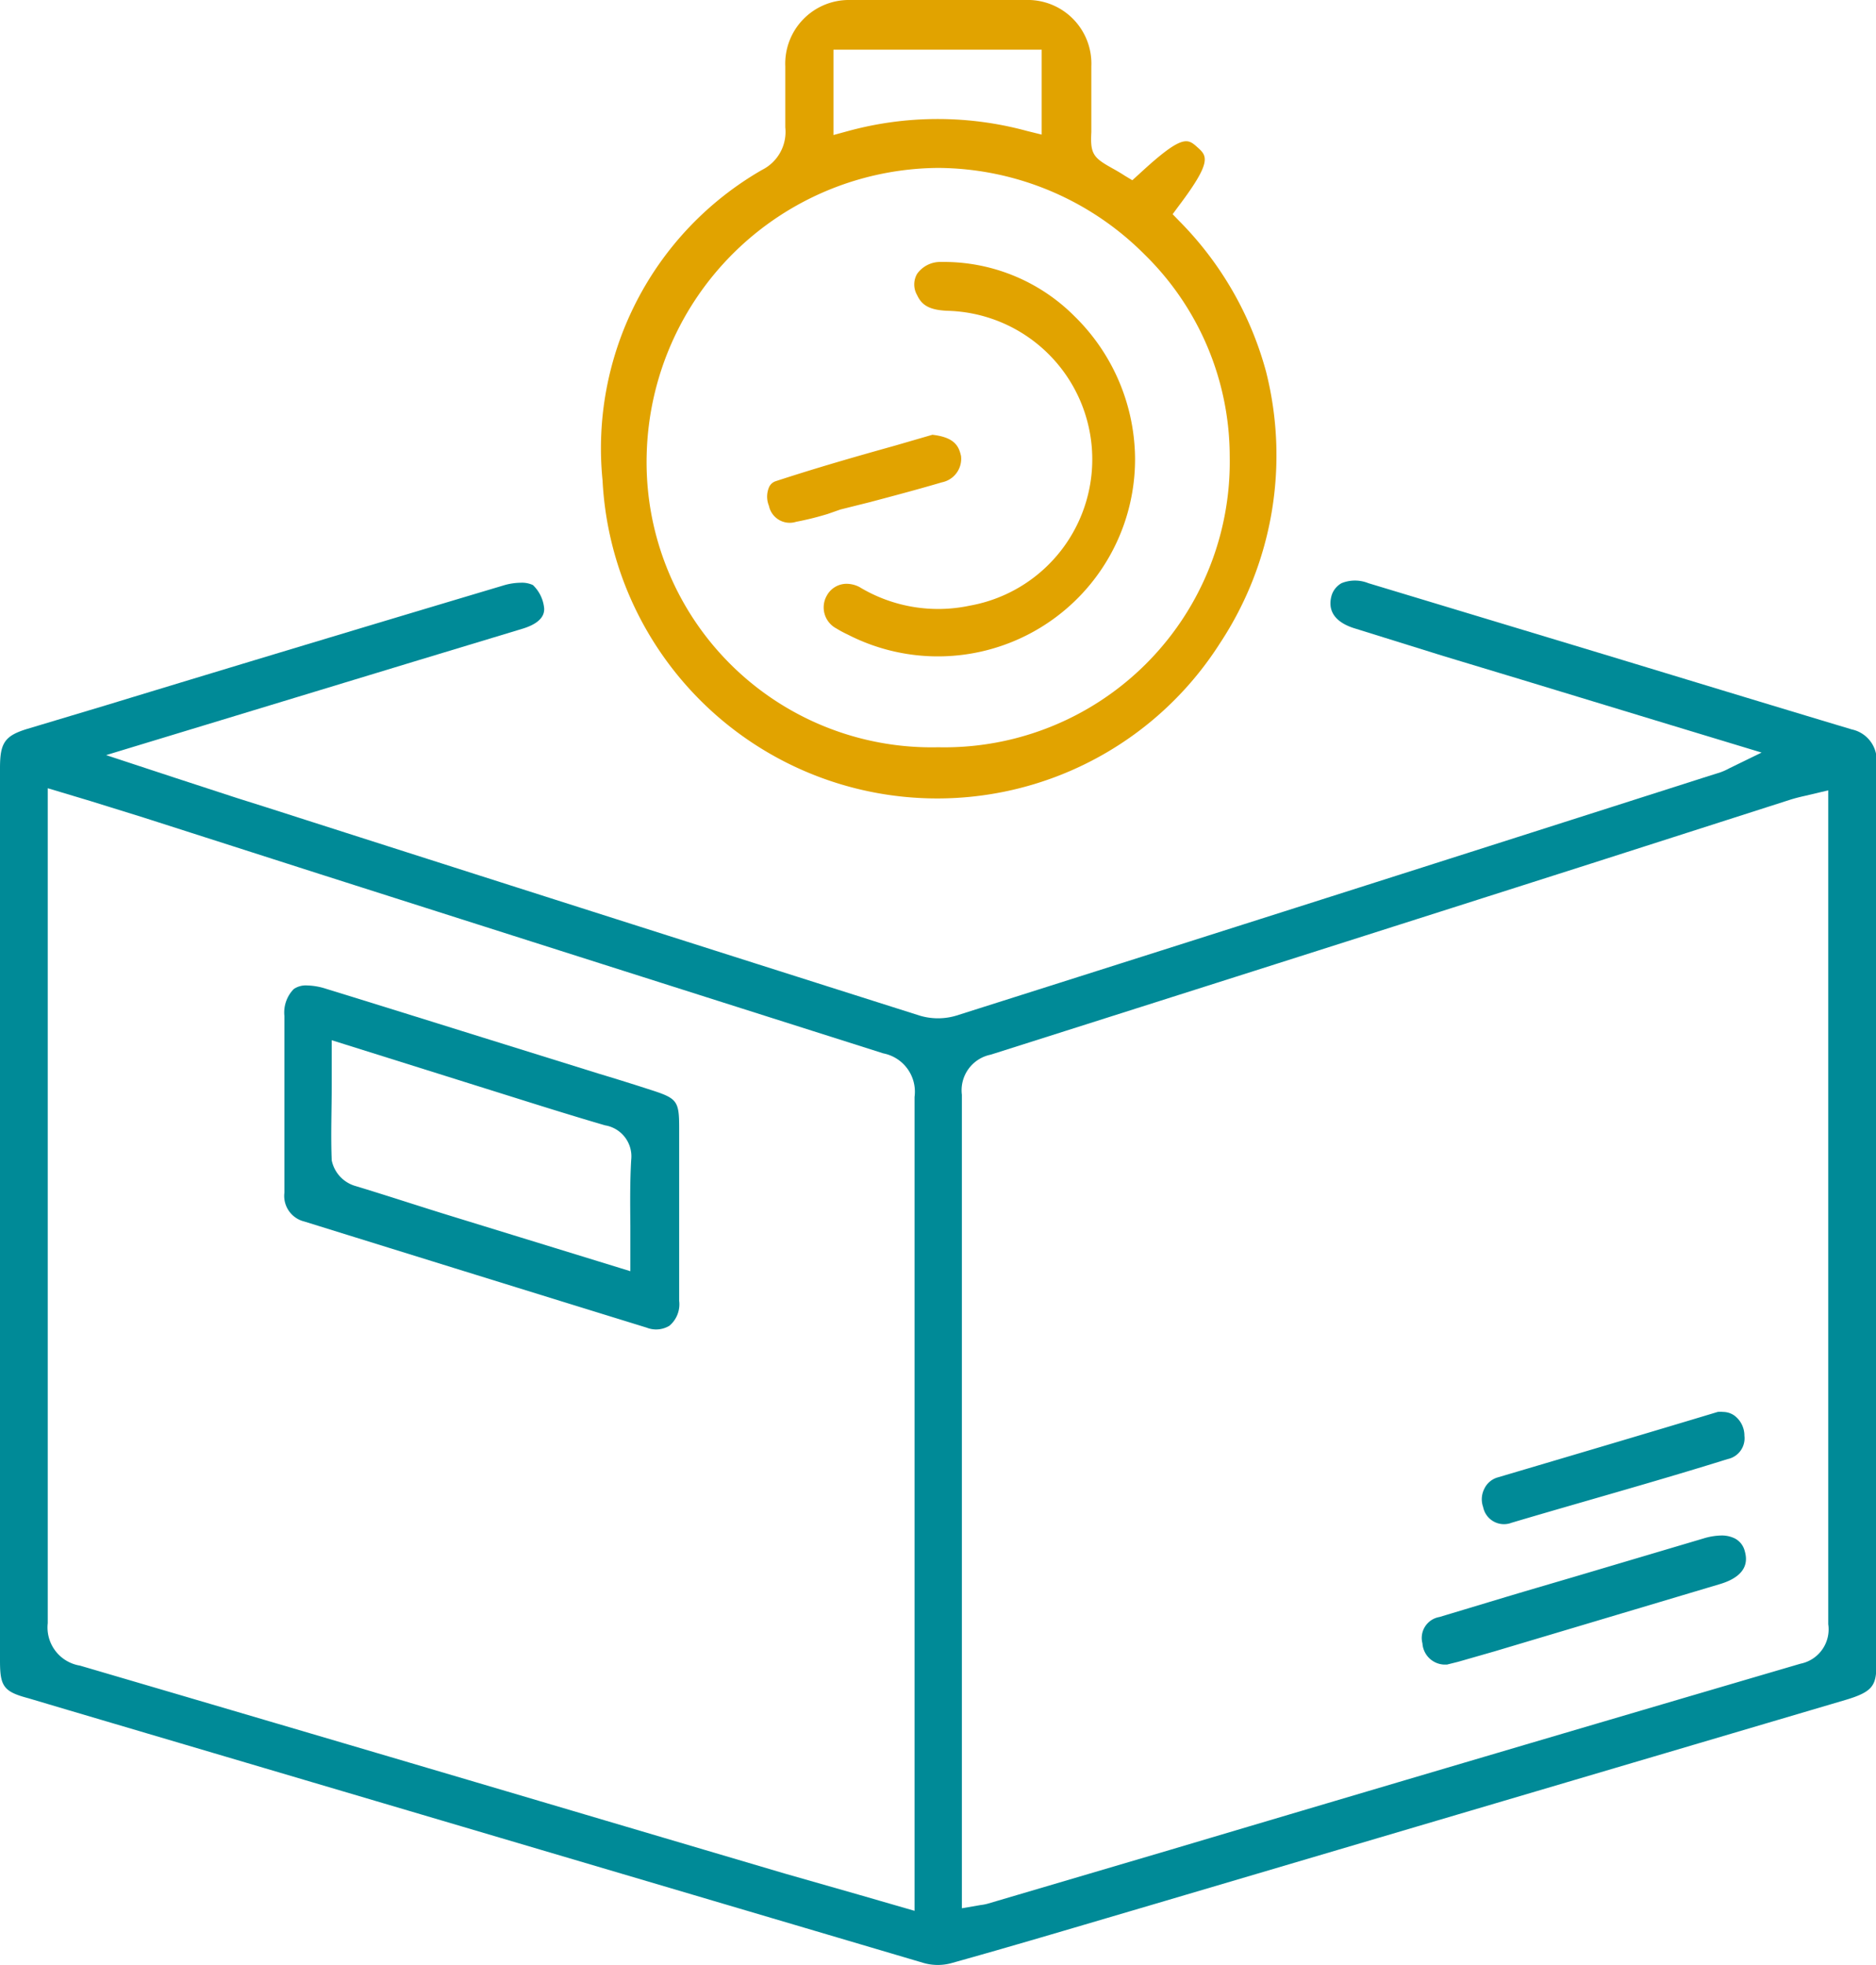
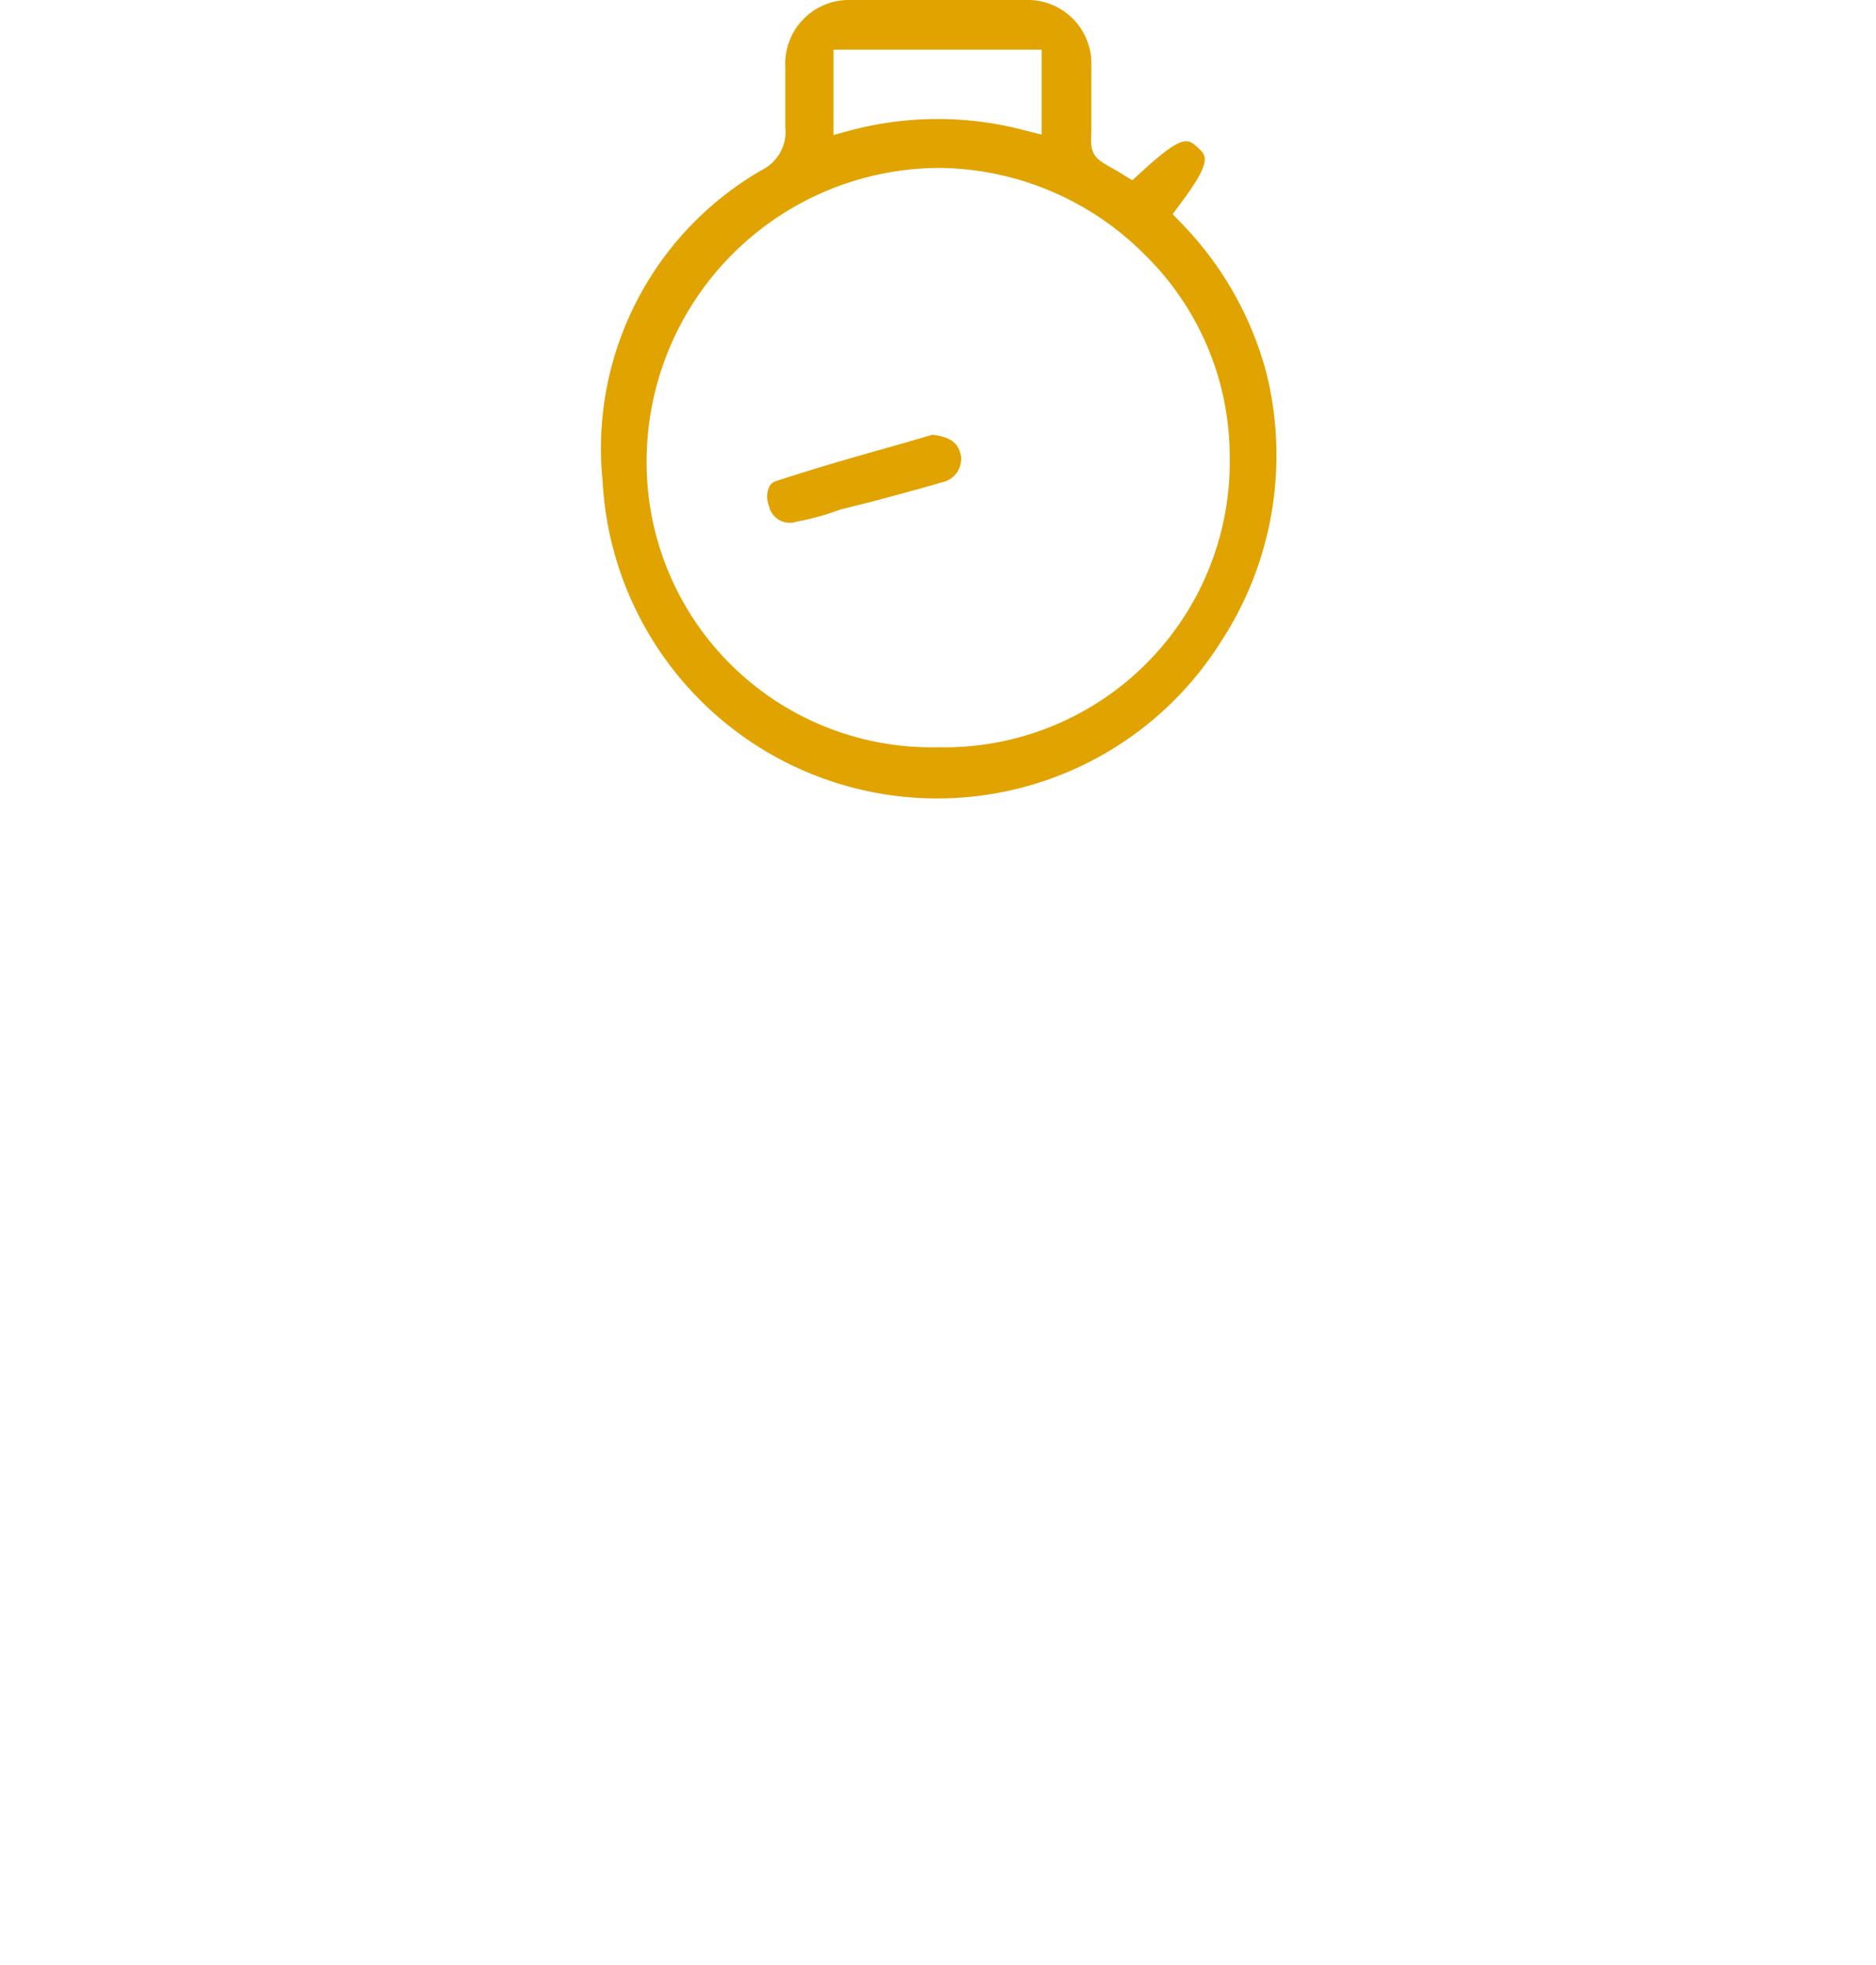
<svg xmlns="http://www.w3.org/2000/svg" viewBox="0 0 88.39 92.57">
  <defs>
    <style>.cls-1{fill:#008a97;}.cls-2{fill:#e1a300;}</style>
  </defs>
  <g id="Camada_2" data-name="Camada 2">
    <g id="Camada_1-2" data-name="Camada 1">
-       <path class="cls-1" d="M1.3,34.33C.21,34.66,0,35,0,36.19V78.24C0,79.45.18,79.69,1.35,80l1.58.47q20.3,6,40.6,12a2.43,2.43,0,0,0,1.31,0c2.8-.78,5.58-1.61,8.37-2.43l1.73-.51,32-9.45c1.32-.39,1.47-.69,1.47-1.72V36a1.48,1.48,0,0,0-1.16-1.64c-3.9-1.17-7.8-2.36-11.69-3.54L64.47,27.47a1.68,1.68,0,0,0-1.26,0,1,1,0,0,0-.47.58c-.28,1,.58,1.4,1.12,1.56L68,30.9,71.64,32l7.17,2.18L83,35.45l-1.52.74a2.81,2.81,0,0,1-.42.19l-.79.25Q62.66,42.26,45.06,47.84a3,3,0,0,1-1.73,0Q27.88,42.94,12.46,38l-1.3-.41-2.88-.94L5,35.57l14.55-4.42,5.09-1.54c1-.31,1-.78,1-.94a1.74,1.74,0,0,0-.53-1.11,1.22,1.22,0,0,0-.57-.11,2.91,2.91,0,0,0-.76.11Q14.36,30.37,5,33.22ZM46.68,49.68q14.15-4.49,28.28-9l9.36-3c.22-.07.45-.13.72-.19l1.1-.26v8.51q0,15.39,0,30.77a1.65,1.65,0,0,1-1.31,1.86Q70,82.72,55.16,87.13l-8.61,2.54a2.3,2.3,0,0,1-.36.07l-.87.15V81.17q0-14.81,0-29.6A1.71,1.71,0,0,1,46.68,49.68ZM6.76,38.51l8.33,2.67q13.26,4.23,26.53,8.44a1.84,1.84,0,0,1,1.47,2.05q0,14.67,0,29.34v9l-2.63-.76-3.5-1-8.39-2.48q-12.4-3.67-24.8-7.31a1.82,1.82,0,0,1-1.52-2q0-14.94,0-29.86V37.13l2,.6Z" />
      <path class="cls-2" d="M28.39,22.63A15.79,15.79,0,0,0,57.48,30.3a16.06,16.06,0,0,0,2.17-12.8,16,16,0,0,0-4.07-7.07l-.33-.34.28-.38c1.61-2.13,1.34-2.37.88-2.78s-.7-.62-2.75,1.28l-.31.28L53,8.28c-.26-.17-.48-.29-.64-.38-.84-.47-1-.66-.94-1.68V5.63c0-.4,0-.8,0-1.2s0-.87,0-1.31A3,3,0,0,0,48.32,0L44.14,0,40.06,0A3,3,0,0,0,37,3.13v.41C37,4.36,37,5.2,37,6a2,2,0,0,1-1.09,2A15.13,15.13,0,0,0,28.39,22.63ZM39.27,2.34h9.81v4l-.69-.17a16,16,0,0,0-8.42,0l-.7.19ZM44.2,7.91h0A13.83,13.83,0,0,1,53.94,12a13.33,13.33,0,0,1,4,9.51A13.45,13.45,0,0,1,44.2,35.2h0A13.43,13.43,0,0,1,30.47,21.39,13.84,13.84,0,0,1,44.2,7.91Z" />
-       <path class="cls-1" d="M81.74,72.47a1.38,1.38,0,0,0-.64-.14,3.07,3.07,0,0,0-.84.14l-6.1,1.81-1.77.52c-1.53.45-3,.9-4.57,1.37a1,1,0,0,0-.8,1.24,1.07,1.07,0,0,0,1,1l.16,0,.52-.13,1.71-.49L81,74.63c1.52-.44,1.28-1.3,1.2-1.59A.92.92,0,0,0,81.74,72.47Z" />
-       <path class="cls-1" d="M71.22,71.73c3.37-1,6.79-1.94,10.18-3a1,1,0,0,0,.79-1.1h0a1.18,1.18,0,0,0-.46-.94.93.93,0,0,0-.55-.18,1.07,1.07,0,0,0-.25,0c-3.32,1-6.7,2-10.35,3.08a1,1,0,0,0-.64.53,1.09,1.09,0,0,0-.06.87A1,1,0,0,0,71.22,71.73Z" />
-       <path class="cls-1" d="M32,55.81V53.14c0-1.28-.09-1.4-1.34-1.8q-1.2-.39-2.4-.75l-4.43-1.38c-2.83-.88-5.66-1.77-8.49-2.64a3.11,3.11,0,0,0-.87-.15,1,1,0,0,0-.63.17,1.58,1.58,0,0,0-.44,1.27v4c0,1.44,0,2.88,0,4.32a1.24,1.24,0,0,0,.94,1.36c5.37,1.67,10.75,3.34,16.13,5a1.21,1.21,0,0,0,1.07-.09A1.32,1.32,0,0,0,32,61.28c0-1,0-2,0-3V56.46h0ZM29.7,57.75v2.13l-8.32-2.56c-1.57-.48-3.13-1-4.69-1.47a1.59,1.59,0,0,1-1.06-1.19c-.05-1.18,0-2.36,0-3.61V49l8.57,2.69c1.43.45,2.87.9,4.31,1.32a1.48,1.48,0,0,1,1.23,1.62C29.68,55.66,29.69,56.67,29.7,57.75Z" />
-       <path class="cls-2" d="M39.94,29.89a9.29,9.29,0,0,0,13.54-8.26,9.47,9.47,0,0,0-2.85-6.73,8.69,8.69,0,0,0-6.28-2.56,1.34,1.34,0,0,0-1.14.56,1,1,0,0,0,0,1c.23.5.61.7,1.41.74a7,7,0,0,1,1.07,13.89,7.17,7.17,0,0,1-5.2-.88,1.33,1.33,0,0,0-.6-.15,1.06,1.06,0,0,0-.93.55,1.12,1.12,0,0,0,.44,1.55A5.3,5.3,0,0,0,39.94,29.89Z" />
      <path class="cls-2" d="M42.14,21c-1.83.51-3.71,1.05-5.6,1.67a.52.52,0,0,0-.31.29,1.14,1.14,0,0,0,0,.87,1,1,0,0,0,1.28.75A14.11,14.11,0,0,0,39,24.21L39.6,24,41,23.65c1.13-.3,2.26-.6,3.38-.93a1.13,1.13,0,0,0,.9-1.24c-.1-.44-.28-.88-1.35-1Z" />
    </g>
  </g>
</svg>